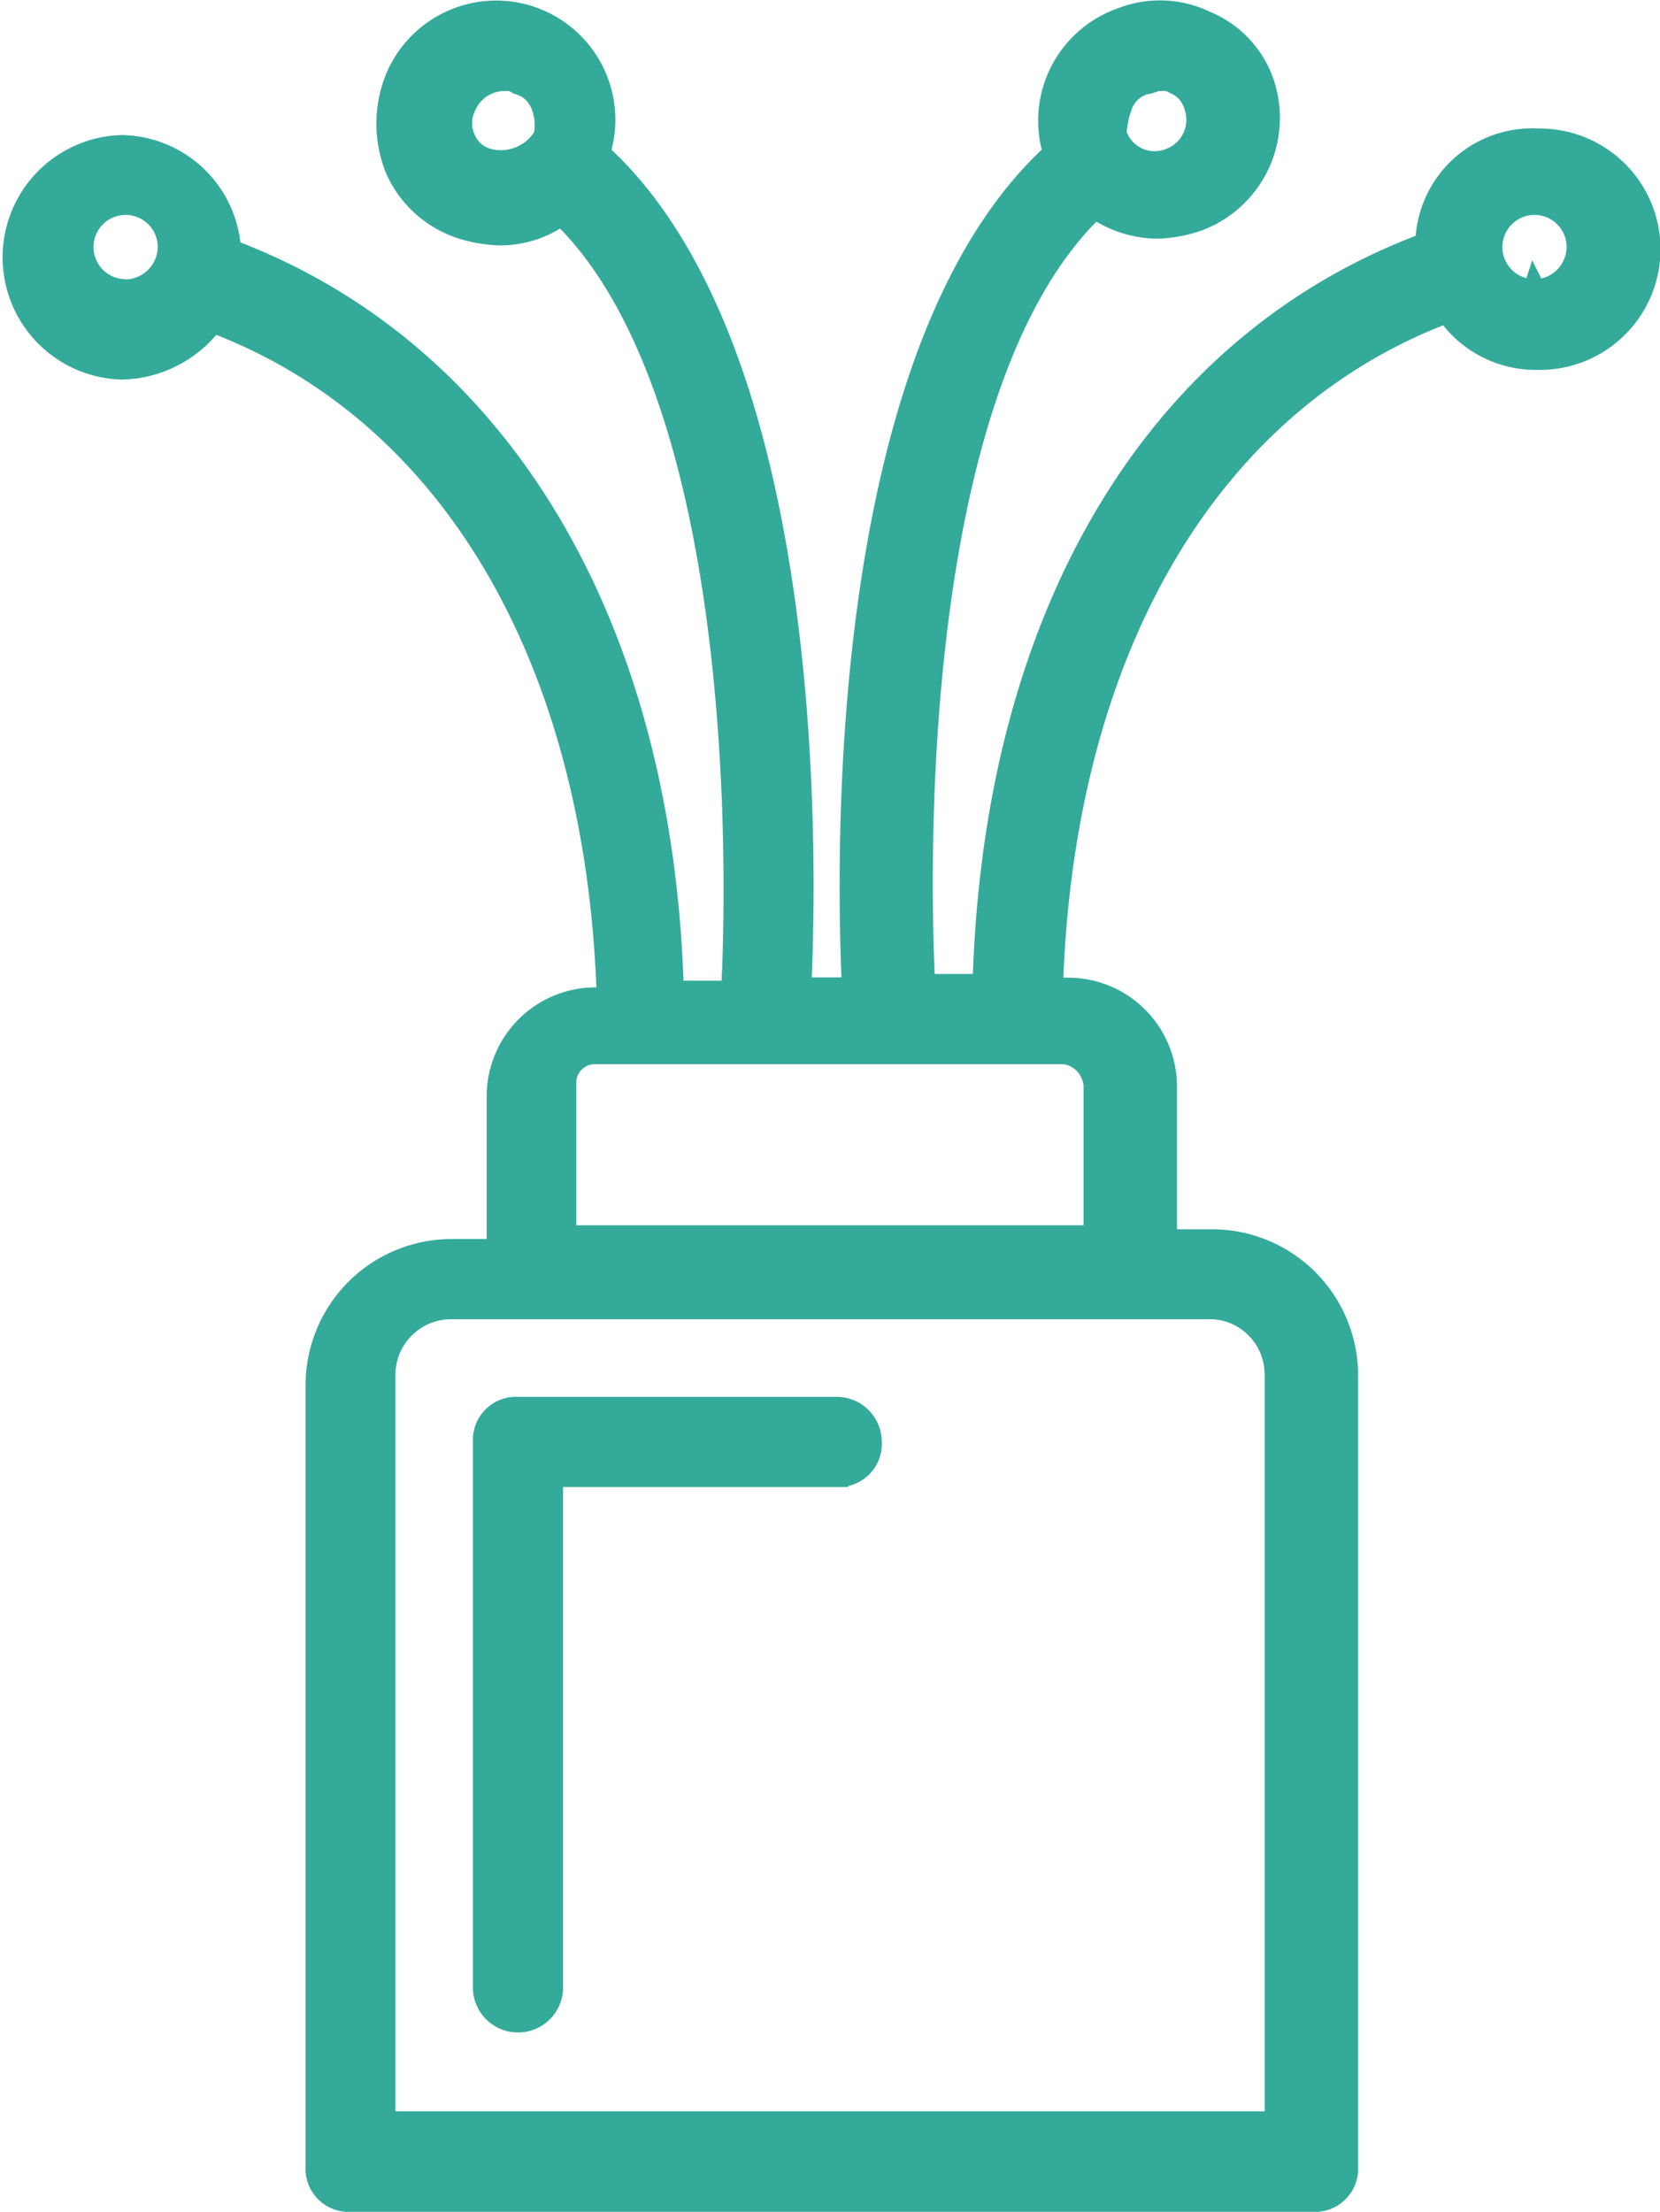
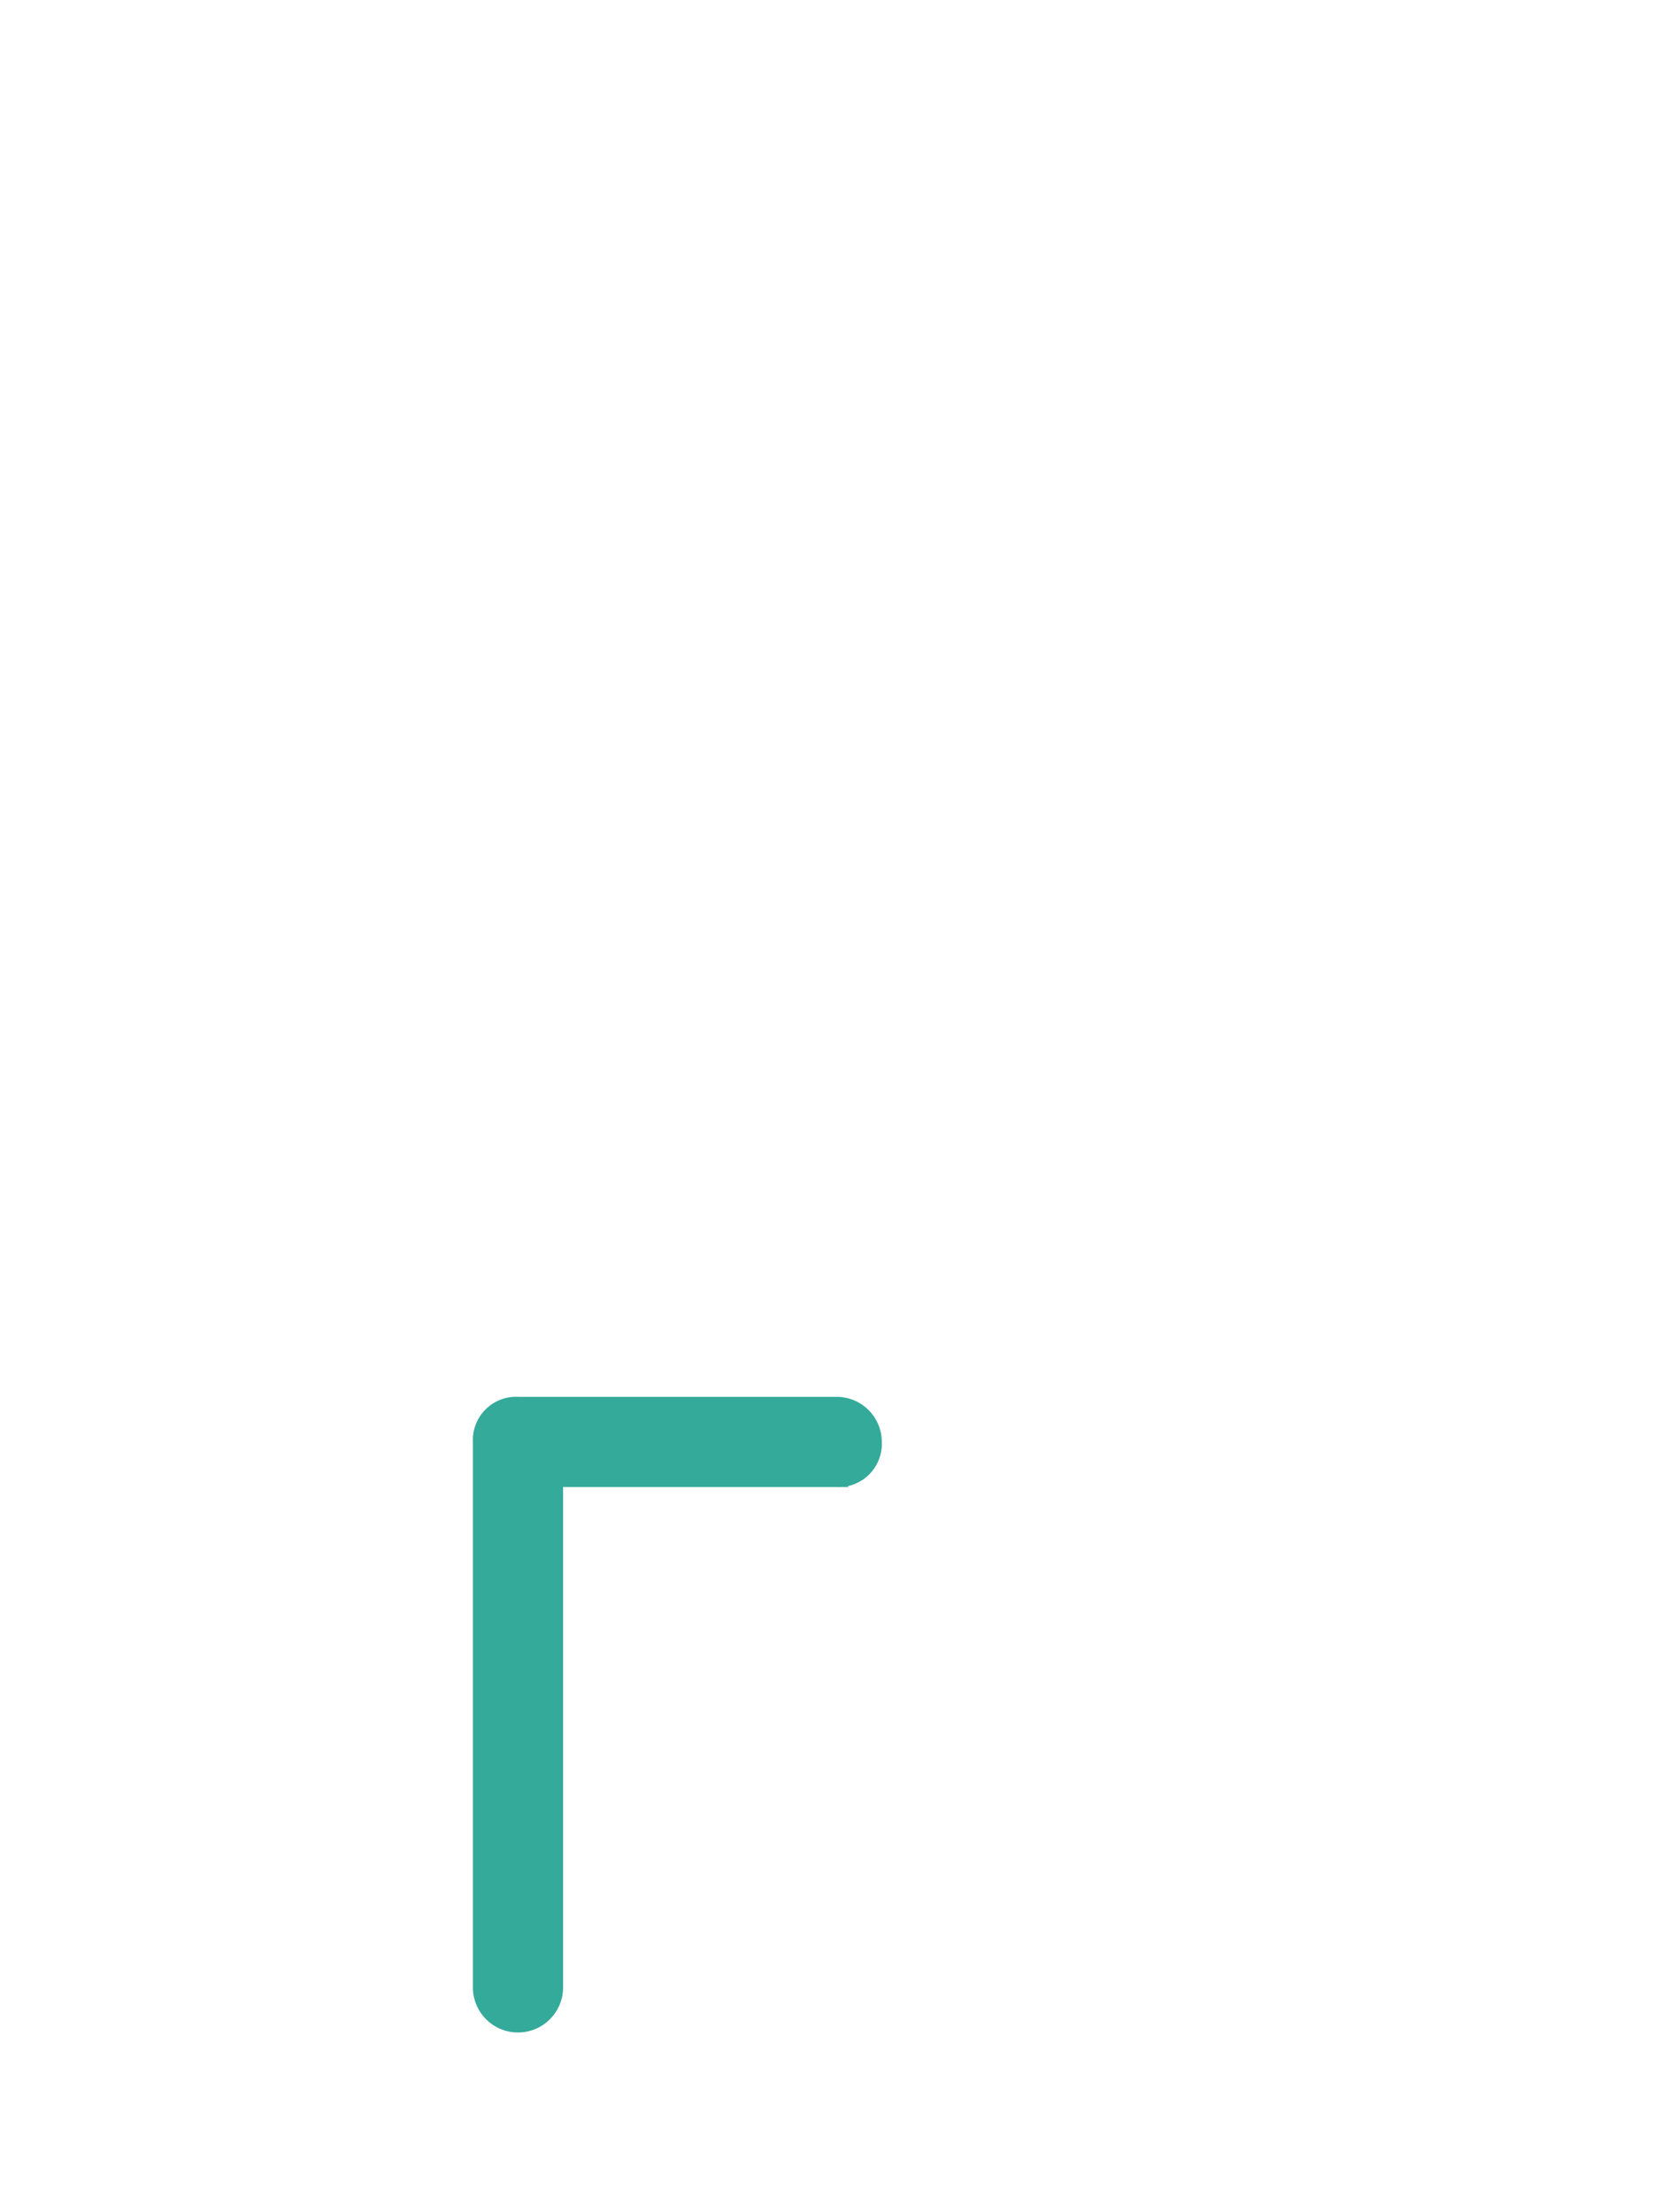
<svg xmlns="http://www.w3.org/2000/svg" width="21.604" height="28.774" viewBox="0 0 21.604 28.774">
  <g id="Xfinity_Fiber" fill="#34aa9a" stroke="#34aa9a" stroke-width=".3" data-name="Xfinity Fiber" transform="translate(.15 .155)">
    <path id="Path_50" d="M31.284 46.2h-4.147a.412.412 0 0 0-.437.437v7.116a.437.437 0 0 0 .873 0v-6.68h3.711a.412.412 0 0 0 .437-.437.437.437 0 0 0-.437-.436Z" data-name="Path 50" transform="translate(-20.545 -28.033)" />
-     <path id="Path_51" d="M32.42 6.251a1.37 1.37 0 0 0-1.4 1.353c-3.536 1.31-5.632 4.846-5.763 9.648h-.786c-.084-1.659-.171-7.858 2.229-10.128a1.437 1.437 0 0 0 .829.262 1.857 1.857 0 0 0 .48-.087 1.413 1.413 0 0 0 .873-1.79 1.32 1.32 0 0 0-.742-.786 1.36 1.36 0 0 0-1.09-.043 1.4 1.4 0 0 0-.873 1.746c-2.794 2.532-2.707 9.037-2.619 10.87h-.7c.087-1.834.175-8.338-2.619-10.87a1.4 1.4 0 0 0-2.663-.873 1.568 1.568 0 0 0 .044 1.091 1.4 1.4 0 0 0 .829.742 1.857 1.857 0 0 0 .48.087 1.343 1.343 0 0 0 .829-.262c2.4 2.314 2.314 8.513 2.226 10.128H21.2c-.131-4.8-2.27-8.338-5.763-9.648a1.428 1.428 0 0 0-1.4-1.353 1.441 1.441 0 0 0 0 2.881 1.508 1.508 0 0 0 1.179-.611c3.143 1.179 5.02 4.453 5.151 8.818H20.2a1.267 1.267 0 0 0-1.266 1.266V20.7h-.611a1.751 1.751 0 0 0-1.746 1.746v10.173a.412.412 0 0 0 .437.437h12.524a.412.412 0 0 0 .437-.437v-10.3a1.751 1.751 0 0 0-1.746-1.746h-.611v-2.011a1.267 1.267 0 0 0-1.266-1.262h-.218c.131-4.366 2.008-7.64 5.151-8.818a1.392 1.392 0 0 0 1.179.611 1.42 1.42 0 1 0-.044-2.838Zm-5.37-.48a.462.462 0 0 1 .306-.262c.044 0 .131-.044.175-.044a.327.327 0 0 1 .218.044.462.462 0 0 1 .262.306.554.554 0 0 1-.349.7.537.537 0 0 1-.7-.349 1.275 1.275 0 0 1 .087-.393Zm-8.25.742a.462.462 0 0 1-.306-.262.507.507 0 0 1 0-.437.567.567 0 0 1 .524-.349.262.262 0 0 1 .175.044.462.462 0 0 1 .306.262.718.718 0 0 1 .044.437.668.668 0 0 1-.743.305Zm-4.715 1.7a.568.568 0 1 1 .568-.568.578.578 0 0 1-.569.571Zm14.974 14.1v9.735H17.446v-9.732a.876.876 0 0 1 .873-.873h9.91a.868.868 0 0 1 .829.873Zm-2.357-3.8v2.008H19.8v-2.003a.391.391 0 0 1 .393-.393h6.112a.461.461 0 0 1 .393.393Zm5.719-10.3a.568.568 0 1 1 .568-.568.578.578 0 0 1-.569.571Z" data-name="Path 51" transform="translate(-12.6 -4.586)" />
  </g>
</svg>